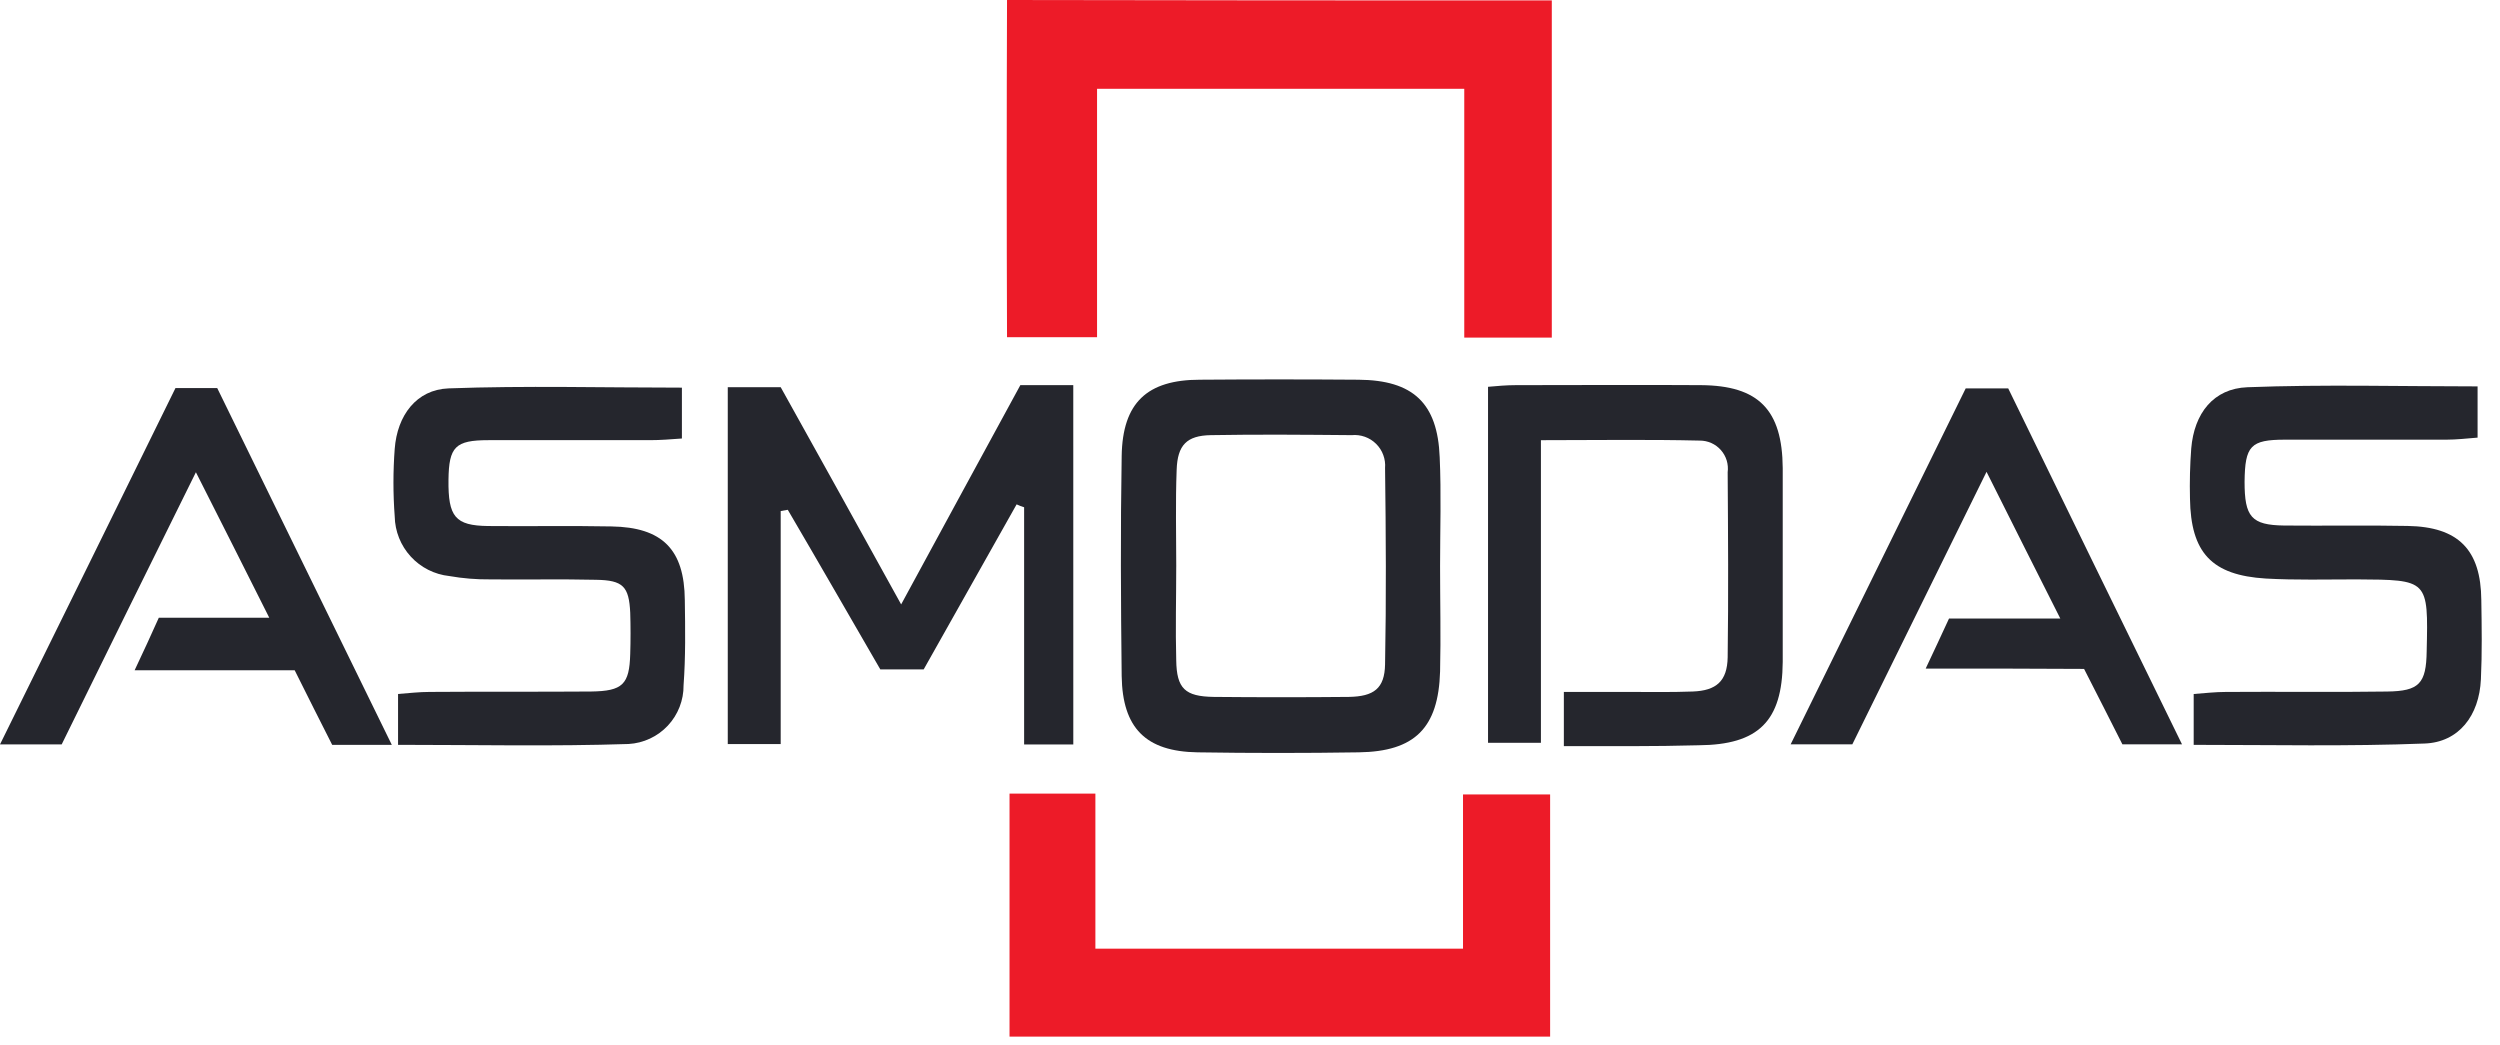
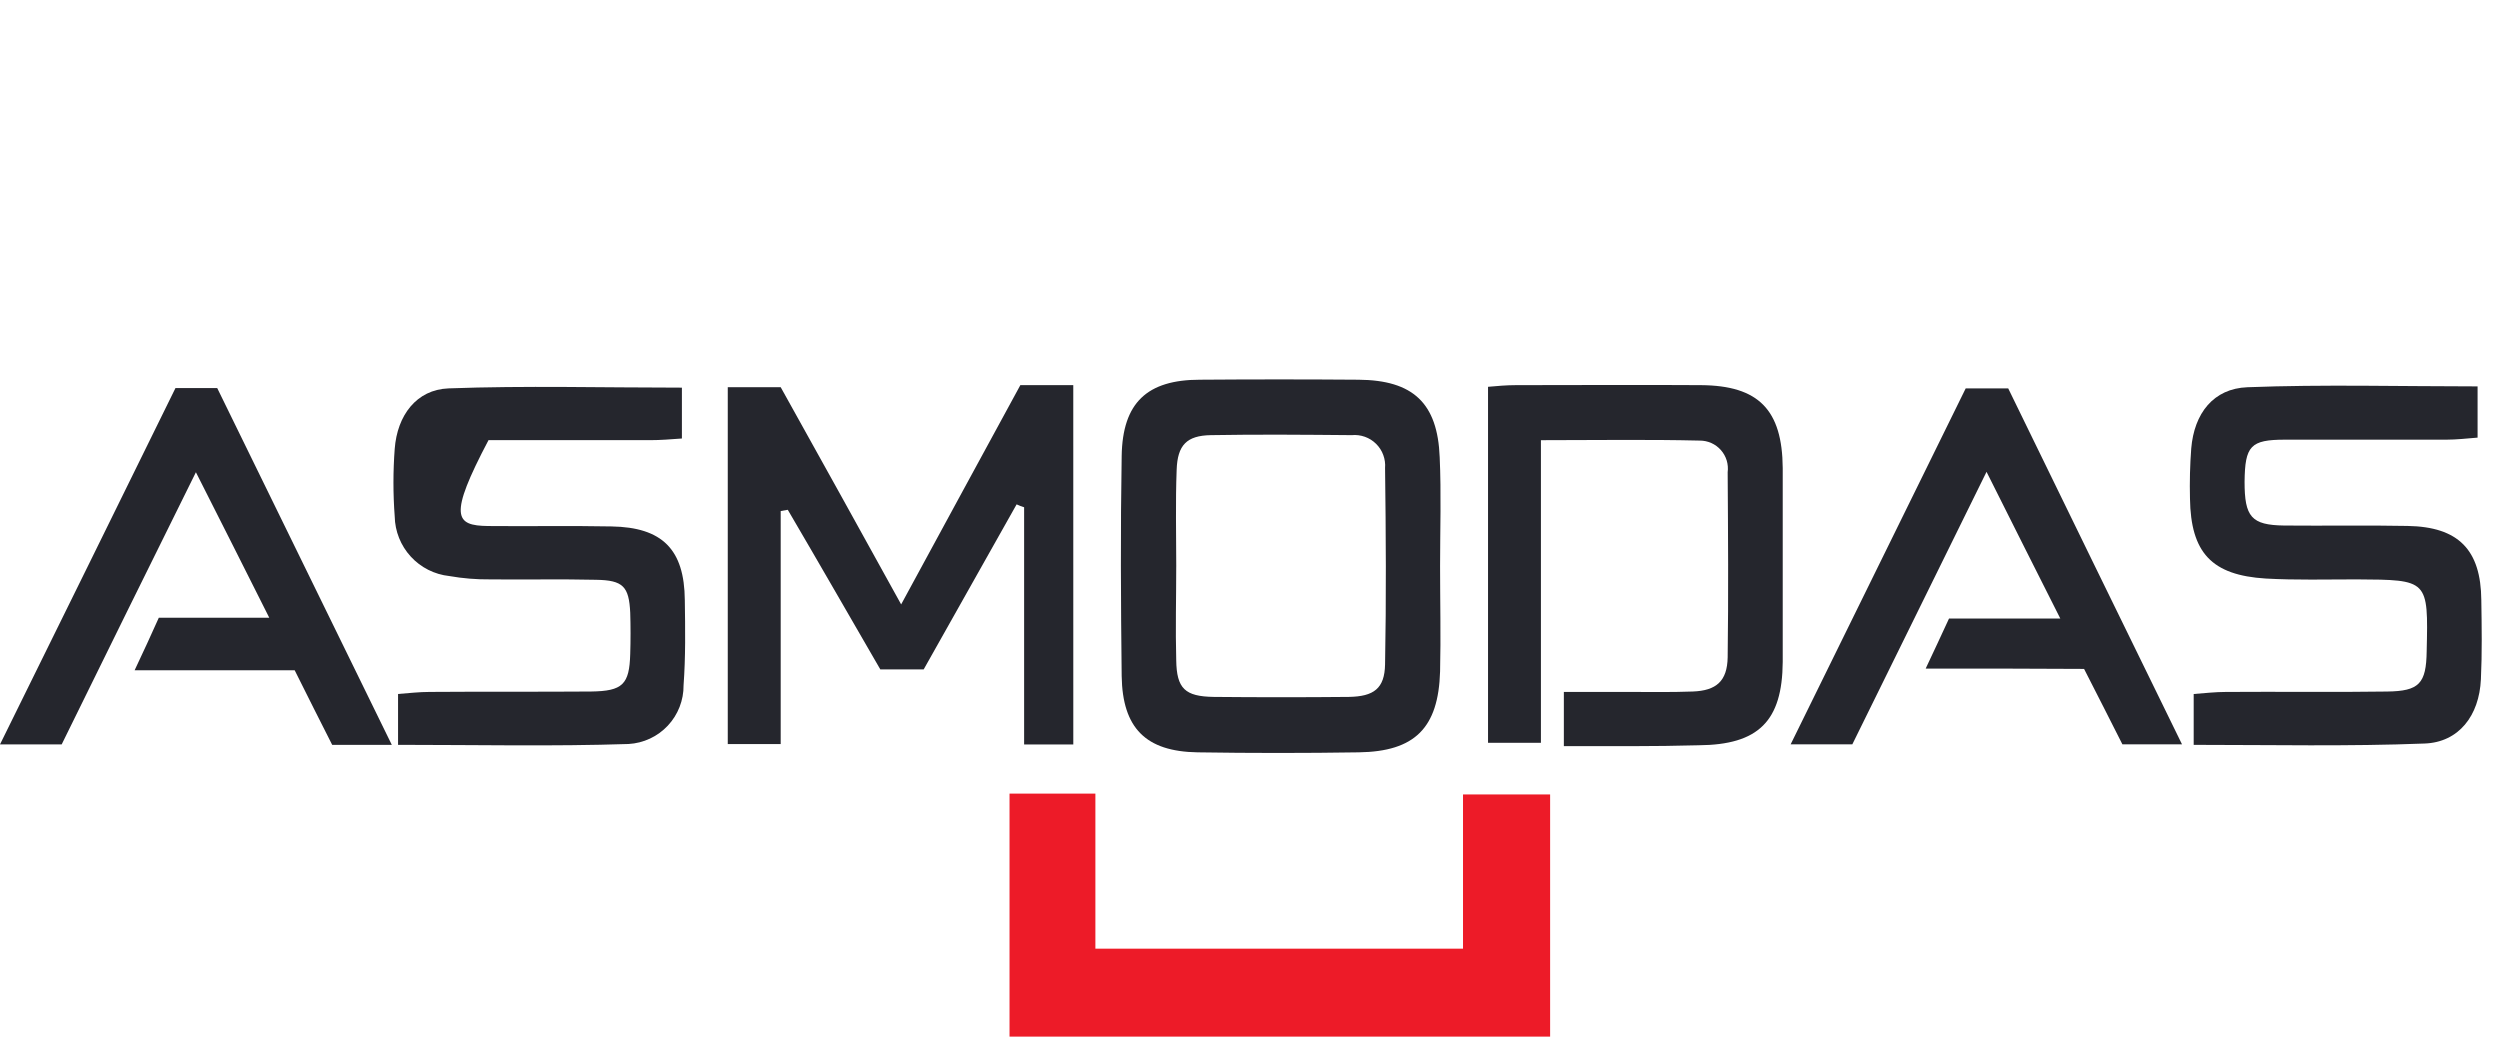
<svg xmlns="http://www.w3.org/2000/svg" width="122" height="51" viewBox="0 0 122 51" fill="none">
-   <path d="M75.728 0.02V16.476H71.456V4.333H53.536V16.456H49.143C49.123 11.025 49.123 5.574 49.143 0C58.073 0.02 66.819 0.02 75.728 0.02Z" fill="#ED1B28" />
  <path d="M49.265 38.728H53.455V46.295H71.395V38.769H75.646V50.587H49.265V38.728Z" fill="#ED1B28" />
  <path d="M52.377 36.329H49.977V24.755C49.852 24.716 49.729 24.669 49.611 24.613C48.106 27.298 46.58 29.983 45.075 32.668H42.96C41.475 30.105 39.97 27.481 38.444 24.878C38.322 24.898 38.22 24.919 38.098 24.939V36.309H35.515V18.895H38.098C39.99 22.295 41.922 25.77 43.976 29.495C45.99 25.795 47.881 22.295 49.793 18.795H52.376L52.377 36.329Z" fill="#25262D" />
  <path d="M70.276 27.622C70.276 29.331 70.317 31.06 70.276 32.768C70.195 35.534 69.035 36.673 66.31 36.714C63.686 36.755 61.062 36.755 58.438 36.714C55.916 36.673 54.777 35.534 54.738 32.992C54.697 29.412 54.677 25.832 54.738 22.252C54.779 19.652 55.979 18.53 58.562 18.53C61.145 18.51 63.708 18.51 66.291 18.53C68.956 18.55 70.156 19.669 70.257 22.313C70.337 24.083 70.276 25.853 70.276 27.622ZM57.4 27.642C57.4 29.168 57.359 30.693 57.4 32.219C57.42 33.602 57.827 33.989 59.231 34.009C61.431 34.03 63.628 34.03 65.821 34.009C67.041 33.989 67.57 33.602 67.591 32.422C67.652 29.229 67.632 26.035 67.591 22.842C67.609 22.625 67.579 22.406 67.503 22.202C67.428 21.997 67.308 21.812 67.153 21.659C66.998 21.505 66.811 21.388 66.606 21.315C66.4 21.242 66.181 21.214 65.964 21.235C63.664 21.215 61.387 21.194 59.089 21.235C57.909 21.255 57.462 21.723 57.421 22.923C57.36 24.49 57.401 26.077 57.401 27.643L57.4 27.642Z" fill="#25262D" />
  <path d="M76.316 36.41V33.766H79.448C80.506 33.766 81.548 33.786 82.601 33.746C83.76 33.705 84.289 33.237 84.31 32.078C84.351 29.068 84.33 26.057 84.31 23.047C84.335 22.853 84.319 22.657 84.263 22.47C84.206 22.283 84.109 22.11 83.98 21.964C83.851 21.817 83.692 21.7 83.514 21.62C83.335 21.541 83.142 21.5 82.947 21.501C80.425 21.44 77.903 21.481 75.197 21.481V36.248H72.616V18.876C73.063 18.835 73.531 18.795 73.979 18.795C76.989 18.795 80 18.775 83.01 18.795C85.817 18.815 86.976 19.995 86.997 22.843V32.301C86.977 35.189 85.817 36.349 82.888 36.369C80.716 36.43 78.576 36.41 76.316 36.41Z" fill="#25262D" />
-   <path d="M33.277 18.917V21.399C32.728 21.44 32.219 21.48 31.711 21.48H23.839C22.212 21.48 21.907 21.805 21.886 23.412C21.866 25.222 22.211 25.649 23.818 25.67C25.832 25.69 27.825 25.65 29.839 25.69C32.321 25.731 33.399 26.809 33.419 29.29C33.439 30.673 33.46 32.056 33.358 33.439C33.365 34.17 33.09 34.877 32.59 35.411C32.09 35.945 31.403 36.266 30.673 36.307C26.973 36.429 23.249 36.348 19.425 36.348V33.866C19.954 33.825 20.462 33.766 20.971 33.766C23.595 33.746 26.219 33.766 28.843 33.746C30.389 33.726 30.714 33.4 30.755 31.915C30.776 31.244 30.776 30.572 30.755 29.901C30.694 28.62 30.409 28.314 29.087 28.294C27.378 28.253 25.649 28.294 23.92 28.274C23.252 28.281 22.585 28.227 21.927 28.111C21.205 28.034 20.535 27.696 20.045 27.16C19.554 26.625 19.276 25.928 19.262 25.202C19.18 24.104 19.18 23 19.262 21.902C19.384 20.275 20.32 19.014 21.886 18.953C25.649 18.815 29.392 18.917 33.277 18.917Z" fill="#25262D" />
+   <path d="M33.277 18.917V21.399C32.728 21.44 32.219 21.48 31.711 21.48H23.839C21.866 25.222 22.211 25.649 23.818 25.67C25.832 25.69 27.825 25.65 29.839 25.69C32.321 25.731 33.399 26.809 33.419 29.29C33.439 30.673 33.46 32.056 33.358 33.439C33.365 34.17 33.09 34.877 32.59 35.411C32.09 35.945 31.403 36.266 30.673 36.307C26.973 36.429 23.249 36.348 19.425 36.348V33.866C19.954 33.825 20.462 33.766 20.971 33.766C23.595 33.746 26.219 33.766 28.843 33.746C30.389 33.726 30.714 33.4 30.755 31.915C30.776 31.244 30.776 30.572 30.755 29.901C30.694 28.62 30.409 28.314 29.087 28.294C27.378 28.253 25.649 28.294 23.92 28.274C23.252 28.281 22.585 28.227 21.927 28.111C21.205 28.034 20.535 27.696 20.045 27.16C19.554 26.625 19.276 25.928 19.262 25.202C19.18 24.104 19.18 23 19.262 21.902C19.384 20.275 20.32 19.014 21.886 18.953C25.649 18.815 29.392 18.917 33.277 18.917Z" fill="#25262D" />
  <path d="M107.052 36.349V33.867C107.601 33.826 108.11 33.767 108.618 33.767C111.242 33.747 113.866 33.787 116.49 33.747C118.056 33.727 118.402 33.361 118.422 31.774C118.503 28.274 118.503 28.296 115.005 28.274C113.52 28.274 112.035 28.315 110.571 28.233C107.927 28.07 106.91 26.972 106.871 24.328C106.851 23.515 106.871 22.701 106.932 21.887C107.074 20.178 108.01 18.958 109.678 18.897C113.378 18.755 117.102 18.856 120.906 18.856V21.356C120.377 21.397 119.889 21.456 119.38 21.456H111.508C109.82 21.456 109.555 21.761 109.535 23.51C109.535 25.219 109.86 25.625 111.467 25.646C113.481 25.666 115.474 25.626 117.488 25.666C119.97 25.707 121.068 26.825 121.088 29.287C121.108 30.568 121.129 31.87 121.068 33.152C120.987 34.922 119.99 36.223 118.322 36.284C114.599 36.43 110.899 36.349 107.052 36.349Z" fill="#25262D" />
  <path d="M19.12 36.349H16.211C15.621 35.19 15.031 34.01 14.38 32.708H6.57C7.017 31.752 7.363 31.02 7.75 30.145H13.14C11.92 27.704 10.801 25.507 9.56 23.045C7.282 27.645 5.146 31.975 3.01 36.327H0C2.909 30.429 5.736 24.693 8.563 18.937H10.6C13.4 24.653 16.191 30.368 19.12 36.349Z" fill="#25262D" />
  <path d="M93.973 32.626C94.38 31.751 94.705 31.08 95.112 30.185H100.543C99.282 27.685 98.184 25.507 96.943 23.025C94.665 27.642 92.529 31.995 90.393 36.325H87.383C90.271 30.447 93.083 24.731 95.926 18.954H98.001C100.767 24.629 103.574 30.385 106.483 36.325H103.574C103.004 35.186 102.374 33.965 101.703 32.643C99.201 32.626 96.699 32.626 93.973 32.626Z" fill="#25262D" />
</svg>